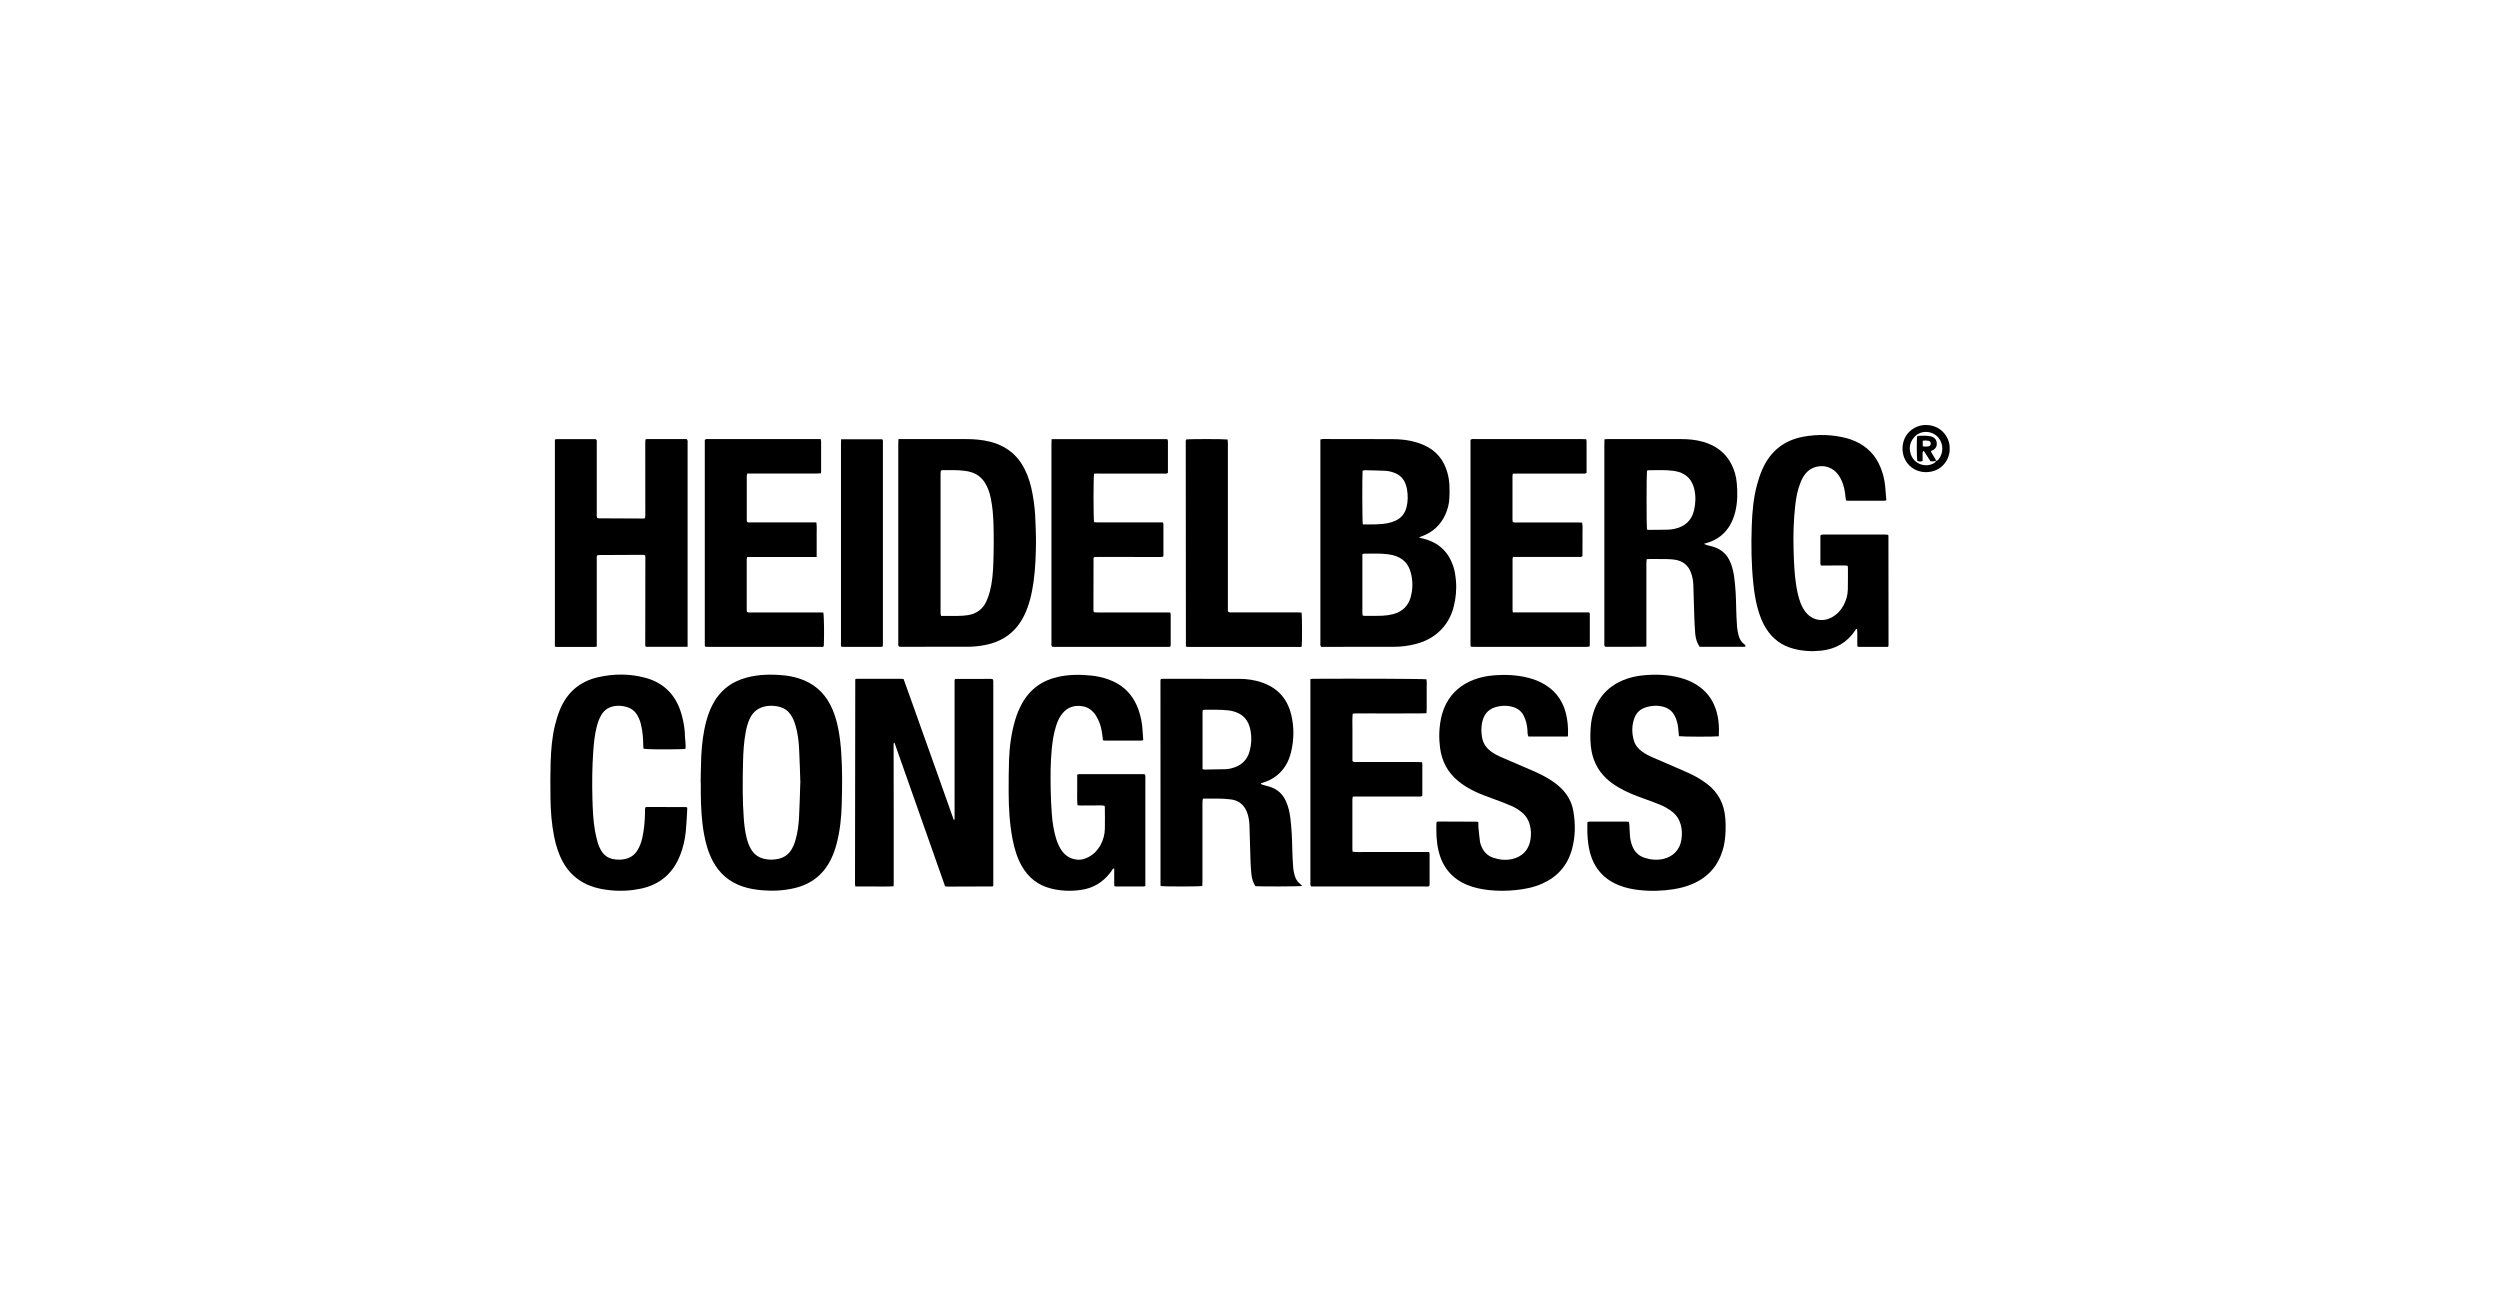
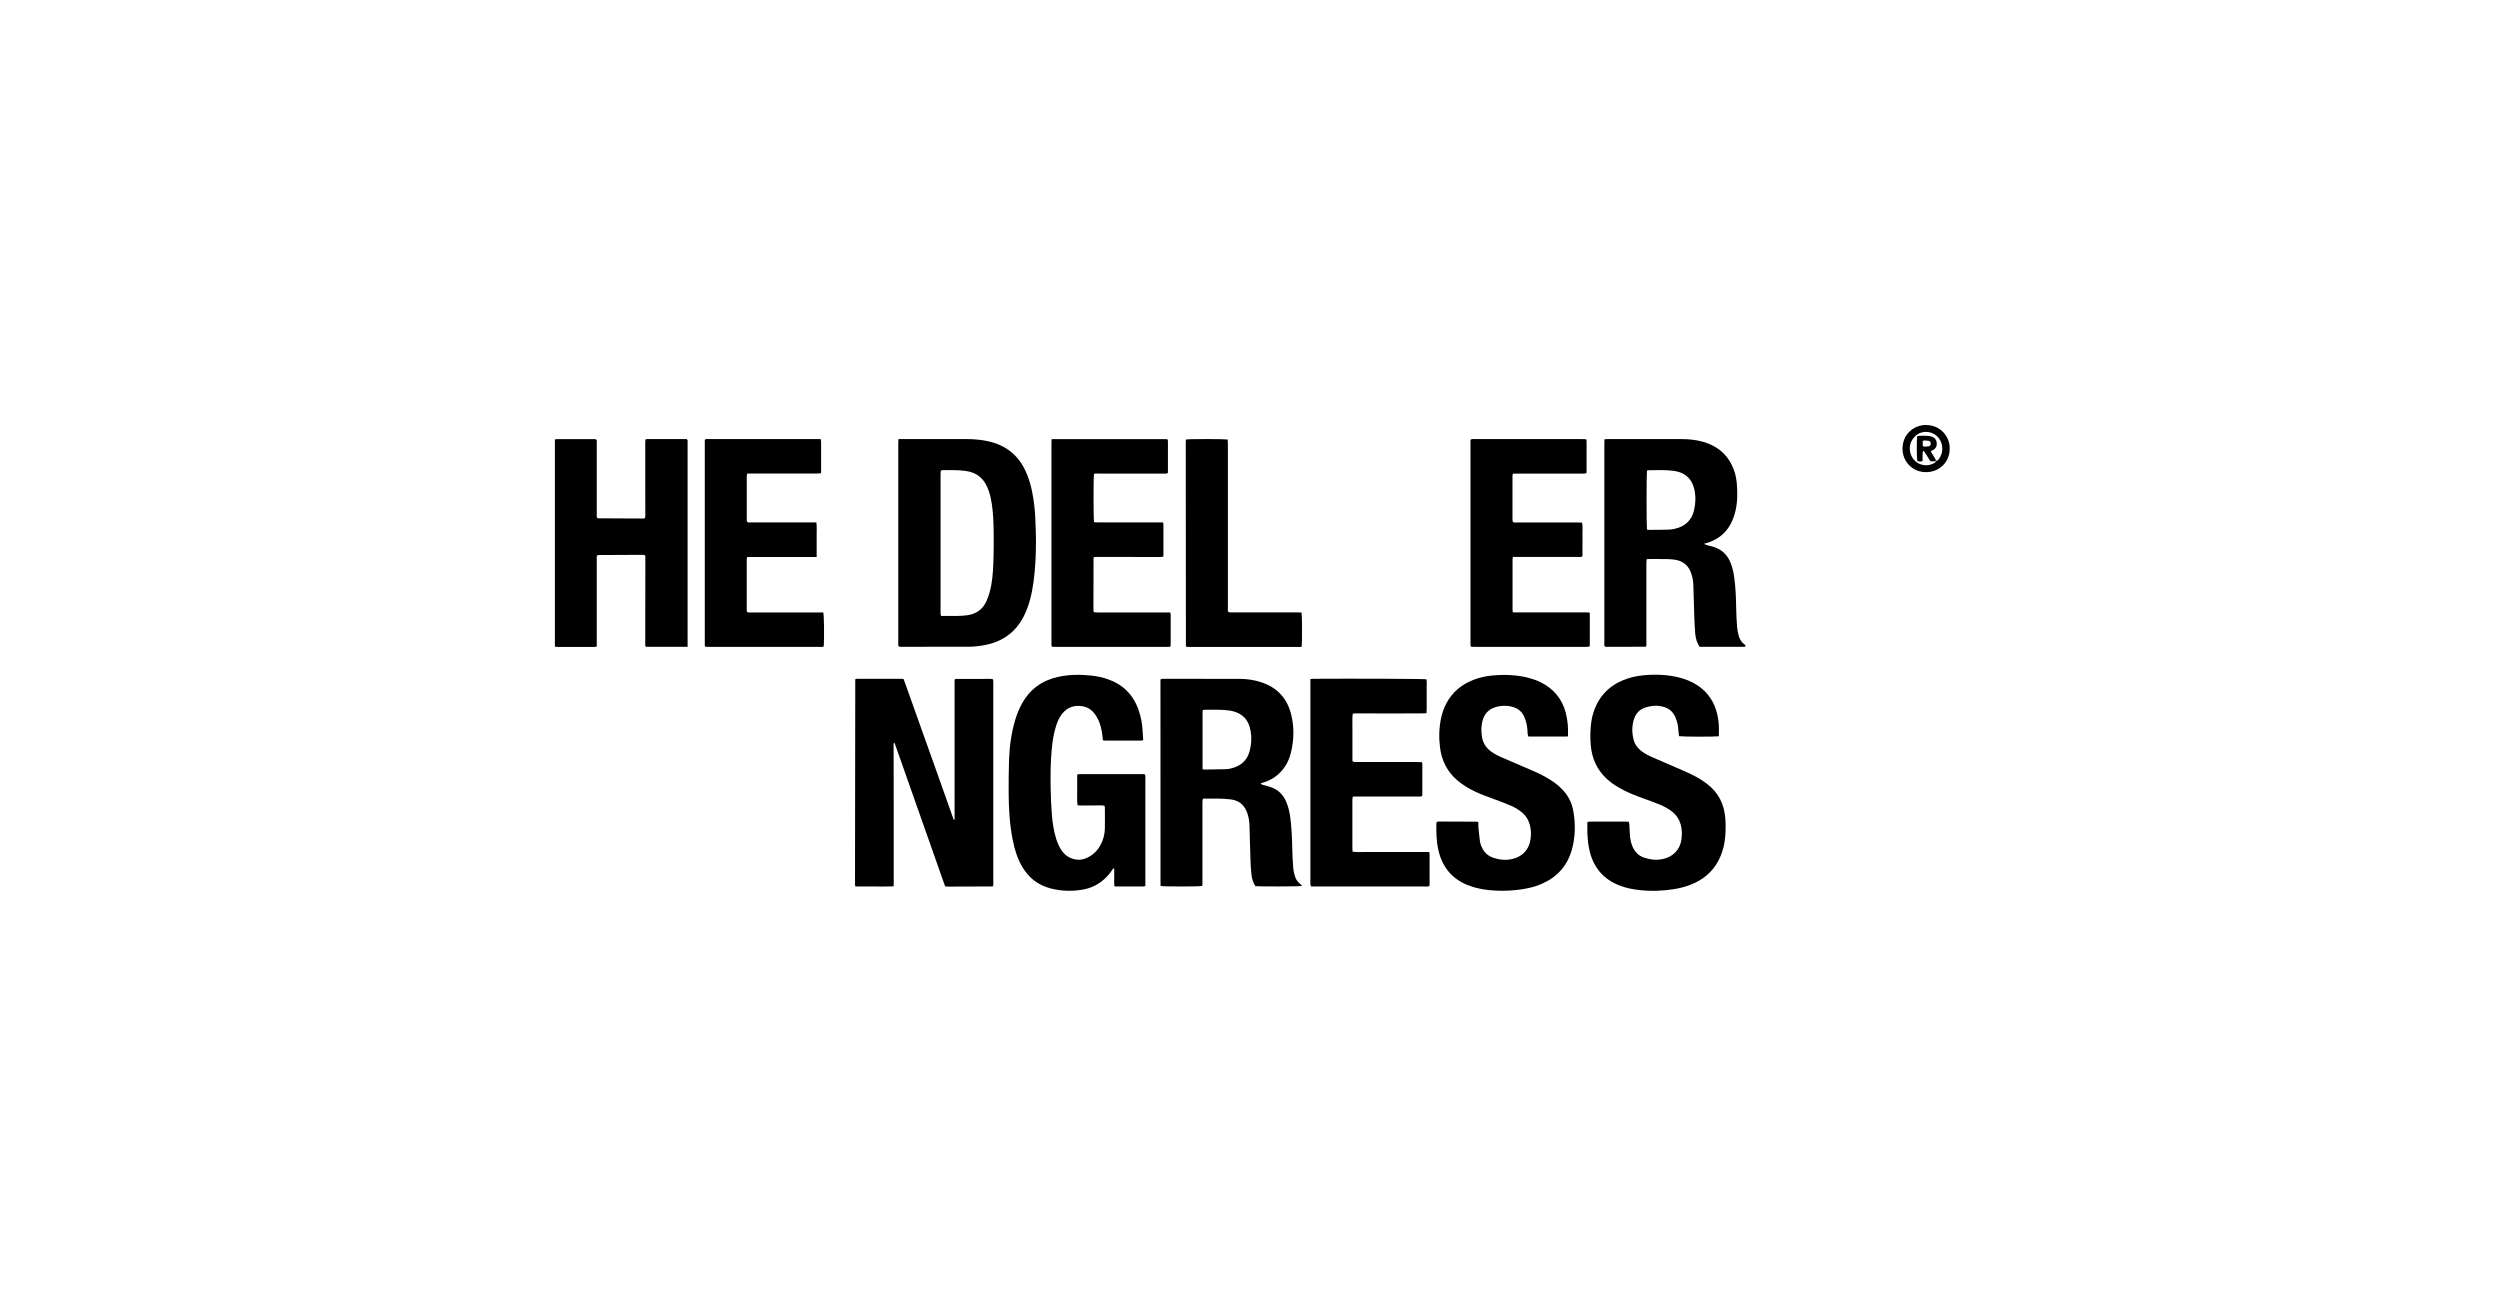
<svg xmlns="http://www.w3.org/2000/svg" id="Ebene_1" viewBox="0 0 488.3 257">
  <defs>
    <style>.cls-1{fill:#fff;}</style>
  </defs>
  <rect class="cls-1" width="488.3" height="257" />
  <path d="M186.45,160.1c0-4.57,0-9.14,0-13.71,0-4.57,0-9.14,0-13.62.11-.1.13-.13.15-.14.02-.01.06-.02.08-.02,2.27,0,4.55-.01,6.82-.01.12,0,.23.02.35.04.02,0,.04.04.12.11,0,.08.04.22.04.37,0,13.31,0,26.62,0,39.86-.08.1-.1.12-.12.14-.02.01-.06.02-.08.02-2.84,0-5.67.02-8.51.03-.18,0-.35,0-.53-.02-.06,0-.11-.04-.19-.08-3.29-9.32-6.58-18.66-9.87-28.01-.24.1-.15.27-.17.39-.02.12,0,.24,0,.35,0,4.28.02,8.56.02,12.84,0,4.58,0,9.15,0,13.73,0,.23-.01.46-.02.74-1.28.08-2.52.03-3.75.04-1.23,0-2.47,0-3.72,0-.03-.2-.07-.31-.07-.42.02-13.34.03-26.68.05-40.07.13-.03.23-.08.34-.08,2.92,0,5.85,0,8.77.01.09,0,.18.02.33.04,1.1,3.02,2.17,6.08,3.26,9.13,1.09,3.06,2.18,6.11,3.27,9.17,1.09,3.05,2.17,6.11,3.25,9.17.06,0,.12,0,.17,0Z" />
-   <path d="M277.21,105.02c.34.08.63.15.91.22,2.82.72,4.71,2.47,5.68,5.21.34.95.48,1.94.57,2.94.16,1.73-.01,3.42-.43,5.09-.5,1.99-1.49,3.71-3.06,5.08-1.27,1.11-2.76,1.81-4.38,2.23-1.35.35-2.72.53-4.12.54-3.52,0-7.03,0-10.55.01-1,0-2.01,0-3.01,0-.26,0-.53,0-.77,0-.24-.3-.15-.6-.15-.89,0-3.66,0-7.32,0-10.98,0-9.24,0-18.48,0-27.72,0-.29,0-.58,0-.92.22-.03.38-.08.55-.08,4.49,0,8.98,0,13.47.02,1.66,0,3.3.18,4.9.68.45.14.89.31,1.32.5,2.4,1.07,3.89,2.9,4.58,5.42.45,1.62.45,3.27.37,4.92-.05,1.13-.33,2.22-.8,3.25-.91,2.01-2.42,3.39-4.48,4.17-.17.06-.33.12-.5.19-.02,0-.04.04-.12.13ZM266.1,108.23c0,3.91,0,7.77,0,11.63,0,.11.04.22.06.36.14.03.25.07.36.07,1.18,0,2.36.03,3.54-.03.7-.03,1.41-.14,2.09-.32,1.72-.47,2.9-1.55,3.38-3.29.45-1.62.45-3.27,0-4.89-.49-1.78-1.67-2.87-3.45-3.32-.37-.09-.75-.15-1.13-.2-1.5-.19-3-.08-4.51-.1-.08,0-.16.04-.34.1ZM266.19,102.43c1.66,0,3.29.06,4.89-.25.52-.1,1.03-.27,1.51-.49,1.11-.51,1.81-1.4,2.12-2.57.3-1.16.31-2.34.11-3.51-.06-.38-.16-.75-.3-1.11-.36-.96-1.01-1.65-1.95-2.06-.63-.27-1.29-.45-1.97-.48-1.33-.06-2.65-.09-3.98-.12-.16,0-.33.07-.48.1-.09,1.09-.07,9.73.04,10.49Z" />
  <path d="M313.44,85.79c.28-.01.46-.03.63-.03,4.73,0,9.46,0,14.18,0,1.48,0,2.95.12,4.38.53,2.47.71,4.41,2.1,5.58,4.44.56,1.12.9,2.32,1.01,3.56.18,1.92.17,3.83-.3,5.72-.24.95-.59,1.86-1.1,2.7-.96,1.58-2.34,2.63-4.08,3.23-.28.09-.56.17-.95.29.26.1.41.18.57.23.48.14.98.24,1.45.39,1.55.52,2.61,1.57,3.21,3.08.37.94.59,1.92.72,2.92.26,1.96.34,3.94.37,5.92.02,1.21.09,2.42.17,3.63.04.56.16,1.11.29,1.65.17.71.5,1.32,1.1,1.77.14.1.3.2.24.42-.05.03-.09.09-.14.09-2.92,0-5.85,0-8.8,0-.53-.78-.78-1.65-.86-2.57-.09-1.09-.14-2.18-.18-3.27-.07-2.1-.12-4.19-.19-6.29-.03-.8-.18-1.58-.46-2.34-.55-1.51-1.65-2.33-3.22-2.55-.5-.07-1-.1-1.5-.11-1.09-.02-2.19-.02-3.28-.02-.2,0-.4.03-.65.04-.02.26-.06.49-.06.71,0,5.08,0,10.16,0,15.24,0,.35,0,.7,0,1.01-.08.06-.1.08-.12.1-.02.02-.05.04-.08.04-2.48,0-4.96.01-7.45.02-.14,0-.29-.02-.43-.03-.22-.28-.13-.59-.13-.87,0-4.9,0-9.81,0-14.71,0-8,0-16.01,0-24.01,0-.29.02-.58.03-.94ZM321.67,103.42c.13.03.21.07.3.07,1.3,0,2.6,0,3.89-.04.44-.01.88-.08,1.31-.18,1.96-.45,3.24-1.62,3.71-3.6.32-1.37.36-2.75.05-4.12-.39-1.68-1.36-2.86-3.04-3.37-.39-.12-.8-.19-1.21-.24-1.59-.19-3.18-.1-4.78-.09-.08,0-.16.07-.22.1-.09.72-.1,10.58,0,11.48Z" />
  <path d="M254.34,173.05c-.77.11-8.09.12-9.13.04-.44-.68-.7-1.46-.78-2.28-.09-.88-.15-1.77-.18-2.65-.08-2.33-.13-4.66-.21-7-.03-.89-.18-1.76-.51-2.59-.56-1.42-1.63-2.24-3.12-2.43-1.79-.23-3.59-.15-5.45-.15-.04.23-.1.42-.1.61,0,1.3,0,2.6,0,3.9,0,3.9,0,7.8,0,11.7,0,.29-.02.58-.03.85-.77.13-7.32.13-8.08.01-.02-.02-.05-.04-.06-.06-.01-.03-.02-.06-.02-.09,0-13.32-.01-26.64-.01-39.96,0-.09.03-.17.05-.3.16-.03.33-.07.5-.07,4.99,0,9.99,0,14.98.02,1.39,0,2.76.21,4.1.64,3.13,1.01,5.1,3.11,5.89,6.28.62,2.48.57,4.98-.03,7.46-.33,1.33-.91,2.56-1.83,3.6-.9,1.02-2,1.73-3.29,2.17-.22.08-.45.14-.67.22-.03,0-.05.04-.12.1.12.08.22.17.33.2.56.17,1.15.29,1.7.49,1.35.49,2.3,1.41,2.89,2.71.48,1.06.73,2.18.87,3.33.24,1.97.34,3.94.37,5.92.02,1.27.1,2.54.19,3.8.03.47.14.93.26,1.39.18.7.52,1.31,1.12,1.76.11.08.19.2.37.4ZM234.87,150.21c.18.06.23.1.29.1,1.42-.02,2.83-.03,4.25-.07.38-.01.77-.08,1.14-.18,1.8-.45,3.04-1.52,3.53-3.35.35-1.3.43-2.61.19-3.94-.38-2.17-1.53-3.42-3.67-3.91-.23-.05-.46-.09-.7-.11-1.53-.17-3.07-.12-4.6-.12-.11,0-.22.04-.37.06-.02.17-.05.31-.05.45,0,3.68,0,7.37,0,11.08Z" />
  <path d="M175.48,85.76c.31,0,.51,0,.72,0,4.17,0,8.33,0,12.5,0,1.57,0,3.13.13,4.66.51,3.11.78,5.4,2.57,6.82,5.45.74,1.5,1.19,3.08,1.49,4.71.33,1.8.53,3.62.57,5.45.03,1.24.12,2.48.11,3.72-.02,2.72-.11,5.43-.49,8.13-.32,2.23-.81,4.41-1.8,6.45-1.56,3.2-4.11,5.1-7.59,5.79-1.1.22-2.22.35-3.34.35-4.37,0-8.75.01-13.12.01-.14,0-.29-.02-.42-.03-.22-.25-.14-.53-.14-.78,0-4.19,0-8.39,0-12.58,0-8.77,0-17.54,0-26.32,0-.26.02-.52.04-.89ZM183.77,91.89c-.02.22-.05.42-.06.62,0,.44,0,.89,0,1.33,0,8.2,0,16.41,0,24.61,0,.44-.01.89,0,1.33,0,.16.06.33.1.52,1.11,0,2.17.02,3.23,0,.65-.01,1.3-.04,1.94-.14,1.7-.24,2.96-1.14,3.68-2.71.28-.61.51-1.26.68-1.91.47-1.81.61-3.66.68-5.52.09-2.54.1-5.07.03-7.61-.05-1.71-.18-3.42-.53-5.1-.22-1.04-.54-2.05-1.11-2.97-.65-1.05-1.56-1.76-2.73-2.12-.39-.12-.8-.2-1.21-.25-1.44-.2-2.89-.14-4.33-.14-.11,0-.22.04-.37.07Z" />
  <path d="M134.3,126.33h-8.13c-.04-.06-.06-.08-.08-.1-.02-.02-.04-.05-.04-.08-.01-.06-.02-.12-.02-.18,0-.12,0-.24,0-.35,0-5.61.02-11.22.02-16.83,0-.06,0-.12-.02-.18,0-.03-.01-.06-.03-.14-.11-.03-.24-.1-.38-.1-2.87,0-5.73.02-8.6.04-.11,0-.23.03-.33.04-.21.25-.13.53-.13.78,0,5.35,0,10.69,0,16.04,0,.32,0,.64,0,1.01-.18.03-.32.08-.46.08-2.42,0-4.85,0-7.27,0-.14,0-.28-.04-.45-.06v-40.45c.15-.03.29-.08.43-.08,2.42,0,4.85,0,7.27,0,.12,0,.23.02.33.03.23.2.15.46.15.68,0,4.58,0,9.16,0,13.73,0,.32-.05.64.07.95.11.03.19.08.27.08,2.93.02,5.85.03,8.78.04.08,0,.17-.04.3-.07.02-.16.06-.33.06-.5,0-4.73,0-9.45-.01-14.18,0-.23.02-.46.04-.69.13-.04.21-.08.29-.08,2.6,0,5.2,0,7.76,0,.27.26.18.54.18.79,0,3.46,0,6.91,0,10.37,0,9.54,0,19.08,0,28.62,0,.23,0,.46,0,.79Z" />
-   <path d="M136.85,152.87c.04-1.71.04-3.43.12-5.14.12-2.39.39-4.76,1.04-7.08.27-.97.62-1.91,1.06-2.81,1.41-2.84,3.66-4.65,6.71-5.48,2.4-.65,4.84-.69,7.3-.45,1.03.1,2.04.3,3.03.62,2.72.88,4.74,2.58,6.06,5.12.76,1.45,1.22,3,1.54,4.6.3,1.48.47,2.97.58,4.47.26,3.45.21,6.91.12,10.36-.07,2.63-.34,5.24-1.02,7.8-.28,1.03-.63,2.03-1.1,2.98-1.48,3-3.88,4.85-7.12,5.61-2.06.48-4.14.6-6.25.42-1.33-.11-2.64-.32-3.9-.75-2.58-.88-4.5-2.53-5.78-4.93-.9-1.69-1.4-3.5-1.74-5.37-.47-2.62-.59-5.28-.62-7.94,0-.68,0-1.36,0-2.04,0,0-.02,0-.03,0ZM156.33,152.92c-.08-2.22-.13-4.46-.25-6.7-.08-1.5-.26-3-.68-4.45-.22-.77-.51-1.51-.96-2.18-.52-.76-1.23-1.27-2.12-1.51-.71-.2-1.45-.27-2.19-.21-1.78.15-3.05,1.01-3.76,2.66-.34.79-.57,1.61-.72,2.46-.35,1.92-.48,3.87-.52,5.81-.08,3.72-.13,7.44.15,11.15.09,1.24.25,2.46.54,3.67.18.75.44,1.47.81,2.14.59,1.07,1.49,1.74,2.68,2,.97.22,1.93.19,2.89-.05,1.05-.27,1.86-.88,2.41-1.81.35-.59.6-1.22.78-1.87.42-1.46.6-2.95.68-4.45.12-2.21.17-4.42.24-6.66Z" />
-   <path d="M368.79,126.35c-1.94,0-3.83,0-5.72,0-.08,0-.16-.05-.29-.1-.06-1.13.07-2.27-.06-3.4-.24-.03-.28.15-.35.26-1.59,2.39-3.83,3.68-6.69,3.98-1.82.19-3.6.08-5.36-.38-2.27-.59-4.04-1.88-5.31-3.87-.84-1.31-1.37-2.74-1.76-4.24-.39-1.49-.62-3-.78-4.53-.4-3.77-.45-7.55-.32-11.33.09-2.75.33-5.49,1.06-8.15.26-.97.58-1.92.98-2.84,1.54-3.58,4.24-5.76,8.08-6.46,2.82-.51,5.65-.43,8.43.3.57.15,1.13.35,1.67.59,2.35,1.05,4,2.78,4.96,5.17.46,1.16.76,2.36.88,3.6.09.91.15,1.82.23,2.75-.16.05-.27.11-.38.11-2.39,0-4.79,0-7.18,0-.09,0-.17-.03-.29-.05-.12-.42-.14-.86-.19-1.29-.16-1.31-.53-2.54-1.28-3.64-.5-.73-1.16-1.26-1.99-1.56-1.25-.46-3.27-.28-4.49,1.27-.41.51-.71,1.08-.96,1.69-.59,1.47-.87,3-1.04,4.56-.31,2.82-.4,5.66-.32,8.49.07,2.33.14,4.66.5,6.98.19,1.2.43,2.38.87,3.52.25.64.56,1.24.99,1.77,1.25,1.59,3.31,2.01,5.09,1.04.98-.54,1.74-1.31,2.28-2.29.54-.97.84-2.02.87-3.13.03-1.42.02-2.84.02-4.25,0-.12-.03-.23-.05-.4-.19-.03-.39-.08-.59-.08-1.24,0-2.48.02-3.72.02-.29,0-.59,0-.9,0-.05-.13-.12-.24-.12-.35,0-1.77,0-3.54,0-5.32,0-.09.03-.17.06-.3.16-.03.33-.08.49-.08,4.02,0,8.04,0,12.06,0,.2,0,.4.03.55.04.07.07.1.09.11.11.01.02.02.06.02.08,0,7.12.01,14.24.02,21.35,0,.08-.03.17-.07.36Z" />
+   <path d="M368.79,126.35Z" />
  <path d="M215.7,157.38c-.59-.14-1.18-.04-1.76-.06-.56-.01-1.12,0-1.68,0-.58,0-1.17.05-1.8-.04-.12-1.04-.05-2.03-.06-3.03-.01-.97,0-1.95,0-2.95.18-.04.31-.1.45-.1,4.14,0,8.27,0,12.41,0,.11,0,.23.02.34.04.18.29.11.6.11.88,0,3.99,0,7.97,0,11.96,0,2.75,0,5.49,0,8.24,0,.23,0,.47,0,.73-.13.04-.24.1-.35.1-1.8,0-3.6,0-5.41,0-.08,0-.16-.04-.3-.08-.05-.58-.01-1.17-.02-1.75,0-.56,0-1.11,0-1.67-.28-.07-.32.15-.4.28-.6.89-1.32,1.67-2.18,2.31-1.14.85-2.42,1.35-3.81,1.56-2.01.31-4,.24-5.98-.26-2.55-.65-4.43-2.15-5.71-4.43-.89-1.59-1.4-3.31-1.75-5.08-.6-3.05-.78-6.15-.79-9.25,0-2.16,0-4.31.08-6.47.1-2.63.46-5.23,1.22-7.76.32-1.08.75-2.12,1.29-3.1,1.54-2.81,3.9-4.53,7.01-5.23,2.18-.49,4.39-.5,6.61-.26,1.09.12,2.15.35,3.19.71,2.95,1.04,4.94,3.04,5.97,5.99.46,1.32.72,2.68.79,4.07.03.59.08,1.18.13,1.81-.13.04-.26.12-.4.12-2.36,0-4.73,0-7.09,0-.11,0-.22-.04-.39-.07-.03-.33-.06-.65-.1-.96-.04-.29-.09-.58-.14-.87-.18-1.06-.53-2.06-1.11-2.97-.6-.93-1.4-1.61-2.51-1.82-1.68-.32-3.1.14-4.16,1.52-.51.66-.84,1.42-1.1,2.21-.5,1.52-.73,3.1-.88,4.69-.25,2.62-.25,5.25-.2,7.88.03,1.56.1,3.13.22,4.69.12,1.65.36,3.29.85,4.87.25.79.57,1.55,1.04,2.24.72,1.07,1.71,1.68,2.99,1.83.64.08,1.24-.04,1.82-.28,1.28-.53,2.21-1.44,2.86-2.66.51-.96.77-1.99.8-3.06.04-1.42,0-2.83,0-4.25,0-.08-.05-.16-.09-.26Z" />
  <path d="M306.19,143.86h-7.66c-.22-.43-.16-.88-.19-1.31-.08-.95-.28-1.86-.71-2.72-.43-.87-1.13-1.43-2.04-1.72-.36-.12-.75-.19-1.13-.23-.8-.08-1.6.01-2.37.24-1.56.47-2.35,1.6-2.63,3.14-.17.91-.14,1.82.01,2.73.19,1.16.8,2.08,1.75,2.78.67.5,1.41.87,2.17,1.19,1.95.84,3.9,1.68,5.85,2.52,1.17.5,2.31,1.05,3.39,1.72.78.48,1.52,1.02,2.19,1.66,1.33,1.26,2.19,2.8,2.49,4.59.43,2.5.4,5-.28,7.46-.88,3.16-2.85,5.38-5.85,6.7-1.61.71-3.32,1.05-5.06,1.23-1.8.19-3.6.2-5.4,0-1.41-.16-2.8-.45-4.12-.99-3.05-1.25-4.88-3.53-5.63-6.7-.42-1.76-.46-3.57-.41-5.37,0-.08.05-.16.09-.26.11-.02.23-.06.34-.06,2.48,0,4.96.02,7.45.03.08,0,.17.05.31.1,0,.34-.01.69.02,1.04.09.94.18,1.88.31,2.81.05.34.19.68.33,1,.45,1.03,1.21,1.74,2.27,2.1,1.2.4,2.43.52,3.67.25,1.87-.42,3.39-1.71,3.64-4.25.08-.76.03-1.53-.15-2.29-.25-1.04-.77-1.91-1.6-2.59-.62-.51-1.3-.94-2.03-1.25-1.06-.45-2.13-.88-3.21-1.26-1.33-.48-2.67-.96-3.95-1.57-1.18-.57-2.29-1.23-3.29-2.07-2.03-1.69-3.15-3.86-3.49-6.46-.25-1.92-.2-3.83.19-5.72.21-1.02.54-1.99,1.02-2.91,1.18-2.25,3.01-3.75,5.36-4.65,1.19-.46,2.44-.73,3.7-.84,2.37-.21,4.72-.13,7.04.47.8.21,1.58.48,2.32.85,2.57,1.26,4.23,3.26,4.94,6.03.37,1.44.48,2.91.42,4.39,0,.05-.04.1-.1.23Z" />
  <path d="M335.74,143.81c-1.05.12-7.15.09-7.8-.02-.06-.58-.12-1.16-.18-1.75-.07-.68-.26-1.33-.53-1.96-.48-1.11-1.31-1.79-2.49-2.07-1.13-.27-2.23-.19-3.32.16-1.08.35-1.83,1.06-2.21,2.14-.52,1.47-.5,2.96-.05,4.44.25.82.8,1.44,1.46,1.96.68.53,1.45.91,2.24,1.25,1.52.66,3.04,1.31,4.55,1.97.95.41,1.9.82,2.83,1.26,1.12.53,2.19,1.17,3.18,1.92,2.23,1.7,3.36,3.96,3.57,6.75.09,1.18.08,2.36-.02,3.54-.11,1.36-.42,2.68-.96,3.94-1,2.33-2.67,4-4.95,5.1-1.32.63-2.71,1.01-4.14,1.24-2.26.35-4.53.42-6.8.16-1.26-.14-2.51-.4-3.7-.85-3.07-1.16-5.02-3.32-5.87-6.49-.32-1.21-.44-2.44-.5-3.68-.03-.73,0-1.47,0-2.24.16-.04.3-.09.44-.1,2.39,0,4.79,0,7.18,0,.15,0,.29.03.48.04.03.18.08.35.09.51.04.68.07,1.36.11,2.03.04.77.2,1.52.49,2.24.45,1.1,1.23,1.87,2.36,2.24,1.2.4,2.43.5,3.67.23,1.9-.42,3.26-1.82,3.54-3.75.15-.99.14-2-.14-2.99-.29-.99-.82-1.82-1.64-2.47-.75-.59-1.57-1.05-2.45-1.41-1.07-.43-2.15-.83-3.23-1.21-1.67-.6-3.32-1.25-4.85-2.16-.84-.5-1.64-1.06-2.35-1.73-1.85-1.74-2.8-3.91-3.04-6.42-.12-1.3-.11-2.6.01-3.89.17-1.79.67-3.48,1.62-5.01,1.11-1.79,2.69-3.03,4.62-3.85,1.29-.54,2.64-.85,4.03-.98,2.4-.23,4.78-.14,7.13.47,1.15.3,2.24.74,3.25,1.38,1.8,1.13,3.04,2.69,3.73,4.69.6,1.73.71,3.51.62,5.37Z" />
  <path d="M295.49,119.62c5.04,0,10,0,14.87,0,.1.11.12.13.14.15.01.02.02.06.02.08,0,2.04,0,4.08,0,6.11,0,.09-.03.17-.05.32-.22.02-.44.07-.66.07-1.6,0-3.19,0-4.79,0-5.62,0-11.23,0-16.85,0-.29,0-.58-.02-.86-.03-.04-.14-.09-.22-.09-.3,0-13.38,0-26.75,0-40.12.31-.23.61-.14.89-.14,3.22,0,6.44,0,9.66,0,3.69,0,7.39,0,11.08,0,.32,0,.64.02.97.03.03.17.07.28.07.39,0,2.07,0,4.13,0,6.17-.26.23-.54.15-.8.15-4.17,0-8.33,0-12.5,0-.35,0-.7.01-1.11.02-.03.17-.06.31-.06.44,0,2.84,0,5.67,0,8.51,0,.15.02.29.04.43.27.24.58.14.86.15,2.84,0,5.67,0,8.51,0,1.12,0,2.25,0,3.37,0,.26,0,.52.02.82.03.16.76.05,1.5.07,2.22.02.71,0,1.42,0,2.13,0,.74,0,1.47,0,2.18-.28.27-.59.17-.87.17-2.57,0-5.14,0-7.71,0-1.39,0-2.78,0-4.17,0-.26,0-.52,0-.83,0-.03.19-.08.33-.08.46,0,3.28,0,6.56,0,9.84,0,.14.03.29.05.53Z" />
  <path d="M255.96,132.62c.31-.02.5-.04.7-.04,7.66-.05,21.33,0,21.95.1.11.53.04,1.08.05,1.63,0,.56,0,1.12,0,1.68,0,.53,0,1.06,0,1.6,0,.55.03,1.11-.04,1.72-.85.06-1.64.02-2.43.03-.8.01-1.6,0-2.39.01-.8,0-1.6,0-2.39,0-.8,0-1.6,0-2.39,0-.8,0-1.6-.02-2.39,0-.79,0-1.58-.05-2.42.04-.11,1.08-.04,2.11-.05,3.13-.01,1.03,0,2.07,0,3.1,0,1.03,0,2.06,0,3.03.29.27.57.19.82.19,3.93,0,7.86,0,11.79,0,.32,0,.64.02.95.03.04.13.09.21.09.29,0,2.1,0,4.19,0,6.24-.22.26-.47.18-.7.18-3.96,0-7.92,0-11.88,0-.32,0-.64,0-1,.01-.03.22-.08.39-.08.56,0,3.22,0,6.44,0,9.66,0,.17.02.34.04.55,1.04.13,2.04.03,3.03.05.97.02,1.95,0,2.93,0,1,0,2.01,0,3.01,0,.98,0,1.95,0,2.93,0,1,0,2,0,3.05,0,.04.17.09.3.09.44,0,1.98,0,3.96,0,5.94,0,.08-.03.17-.05.26-.27.18-.58.1-.86.1-6.44,0-12.89,0-19.33,0-.74,0-1.48,0-2.22,0-.23,0-.47,0-.66,0-.24-.28-.16-.56-.16-.81,0-5.52,0-11.05,0-16.57,0-7.38,0-14.77,0-22.15v-.99Z" />
  <path d="M159.49,108.79h-13.54c-.04.17-.1.3-.1.44,0,3.34,0,6.68,0,10.01,0,.08.03.17.05.27.26.19.57.11.85.11,3.43,0,6.86,0,10.28,0,1.06,0,2.13,0,3.19,0,.2,0,.4.01.59.02.15.7.19,4.55.09,6.57-.19.21-.44.14-.66.14-1.6,0-3.19,0-4.79,0-5.61,0-11.23,0-16.84,0-.29,0-.58-.02-.87-.03-.04-.13-.08-.21-.08-.29,0-13.38,0-26.76,0-40.12.28-.24.59-.15.88-.15,3.28,0,6.56,0,9.84,0,3.63,0,7.27,0,10.9,0h1.01c.03.21.09.37.09.53,0,1.89,0,3.78,0,5.67,0,.14-.02.28-.03.48-.29.02-.55.05-.8.05-4.14,0-8.27,0-12.41,0-.38,0-.76,0-1.18,0-.04.18-.1.31-.1.45,0,2.89,0,5.79,0,8.68,0,.09.02.18.03.26.21.24.5.16.75.16,2.16,0,4.31,0,6.47,0,1.83,0,3.66,0,5.5,0,.26,0,.52,0,.84,0,.13.78.04,1.51.06,2.24.01.74,0,1.48,0,2.22,0,.73,0,1.46,0,2.29Z" />
  <path d="M205.45,85.77c7.52,0,14.94,0,22.35,0,.08,0,.16.04.27.08.02.11.05.23.05.34,0,2.06,0,4.13,0,6.17-.31.23-.61.14-.9.14-4.17,0-8.33,0-12.5,0-.35,0-.7-.04-1.03.05-.14.75-.13,8.65,0,9.44.21.02.44.05.67.05,3.93,0,7.86,0,11.79,0,.32,0,.64,0,.99,0,.04.15.1.25.1.36,0,2.04,0,4.08,0,6.11,0,.06-.03.11-.06.22-.18.02-.38.06-.58.06-4.02,0-8.04,0-12.06-.01-.29,0-.58.02-.82.02-.07.08-.09.11-.1.13-.01.02-.03.05-.03.08,0,3.34-.02,6.67-.02,10.01,0,.15.02.29.04.44,0,.03.03.05.09.12.95.11,1.95.02,2.95.04.97.02,1.95,0,2.93,0,1,0,2.01,0,3.01,0,.98,0,1.95,0,2.93,0,1,0,2,0,3.05,0,.04.18.09.31.09.44,0,1.98,0,3.96,0,5.94,0,.08-.03.17-.05.24-.04.03-.06.05-.08.06-.02.02-.05.04-.08.04-7.51,0-15.01.01-22.52.01-.14,0-.29-.02-.42-.03-.22-.25-.14-.53-.14-.78,0-4.55,0-9.1,0-13.64,0-8.39,0-16.78,0-25.16,0-.29.02-.58.03-.96Z" />
-   <path d="M133.89,146.25c-.21.03-.38.07-.55.07-3.82.09-6.89.06-7.66-.09-.02-.27-.04-.56-.05-.84,0-1.24-.12-2.48-.39-3.69-.14-.64-.35-1.25-.66-1.83-.53-1-1.35-1.61-2.46-1.86-.61-.14-1.22-.2-1.85-.13-1.26.14-2.23.72-2.86,1.84-.4.7-.66,1.45-.86,2.22-.41,1.61-.56,3.26-.68,4.91-.21,3.01-.24,6.02-.16,9.03.06,2.15.13,4.31.51,6.44.13.75.33,1.5.52,2.24.08.31.21.61.34.91.7,1.56,1.7,2.48,4.01,2.44.26,0,.53-.04.79-.09,1.15-.18,2.03-.77,2.64-1.76.43-.71.72-1.49.91-2.3.37-1.65.53-3.32.55-5.01,0-.35-.04-.7.07-1.04.11-.04.19-.09.27-.09,2.54,0,5.08,0,7.62.02.08,0,.16.05.3.1-.02.37-.03.75-.05,1.12-.08,1.21-.13,2.42-.25,3.62-.16,1.56-.52,3.09-1.09,4.55-1.2,3.07-3.31,5.21-6.47,6.22-.84.27-1.72.44-2.59.56-2.06.28-4.13.22-6.18-.15-1.02-.19-2.01-.48-2.96-.91-2.09-.95-3.66-2.46-4.75-4.48-.82-1.52-1.32-3.15-1.66-4.84-.5-2.5-.69-5.03-.72-7.57-.03-2.3-.04-4.61.03-6.91.08-2.48.27-4.96.87-7.37.24-.97.53-1.94.91-2.87,1.38-3.42,3.87-5.6,7.47-6.43,3.07-.7,6.16-.72,9.22.1,3.35.89,5.64,3,6.82,6.26.23.64.41,1.3.55,1.96.23,1.04.38,2.09.4,3.16,0,.38.06.77.09,1.15.03.44.07.88.01,1.35Z" />
  <path d="M254.23,119.66c.1.68.11,5.78.02,6.61-.26.17-.56.09-.84.09-4.11,0-8.22,0-12.32,0-2.87,0-5.73,0-8.6,0-.26,0-.52-.01-.71-.02-.09-.08-.12-.09-.13-.12-.01-.02-.02-.06-.02-.09-.01-13.29-.02-26.58-.03-39.88,0-.12.02-.23.04-.35,0-.02.03-.04.05-.06.64-.11,7.2-.11,8.09,0,.02.24.05.5.05.75,0,2.69,0,5.38,0,8.06,0,8.03,0,16.07,0,24.1,0,.23,0,.47,0,.67.25.27.53.19.79.19,1.86,0,3.72,0,5.59,0,2.39,0,4.79,0,7.18,0,.29,0,.57.03.85.04Z" />
-   <path d="M164.27,85.8h8.06c.18.27.12.54.12.79,0,1.95,0,3.9,0,5.85,0,11.01,0,22.03,0,33.04,0,.26-.01.52-.02.73-.07.06-.09.09-.11.1-.02.01-.05.03-.08.03-2.54,0-5.08,0-7.62.01-.08,0-.17-.03-.29-.05-.14-.3-.07-.63-.07-.94,0-5.05,0-10.1,0-15.15,0-7.82,0-15.65,0-23.47,0-.29.02-.58.03-.94Z" />
  <path d="M380.81,87.63c.08,2.09-1.57,4.57-4.61,4.59-2.52.02-4.61-1.94-4.6-4.62.02-2.92,2.37-4.63,4.62-4.59,3.09.05,4.68,2.61,4.59,4.62ZM378.12,90.01c.23.01.38-.11.52-.28.97-1.2.99-2.97.02-4.18-1.16-1.46-3.35-1.56-4.56-.38-1.01.99-1.34,2.19-.88,3.56.64,1.92,2.89,2.73,4.63,1.68.17-.1.24-.25.28-.42l-.02.02Z" />
  <path d="M378.14,89.99c-.36.17-.74.13-1.08.11-.44-.69-.85-1.33-1.26-1.97-.01-.02-.06-.01-.15-.03-.04.11-.12.23-.13.36-.01.53,0,1.05,0,1.59-.39.15-.72.11-1.04-.03-.11-.65-.13-3.9-.03-4.81.15-.03.31-.09.48-.09.74-.01,1.47-.06,2.2.11.72.17,1.13.66,1.16,1.36.03.64-.25,1.09-.87,1.38-.08.04-.16.08-.29.15.13.35.38.64.54.97.16.31.43.56.45.93,0,0,.02-.02.02-.02ZM375.55,87.16c.42.12.8.07,1.16.01.25-.04.4-.25.41-.5,0-.28-.16-.53-.43-.57-.37-.06-.74-.11-1.14,0v1.05Z" />
</svg>